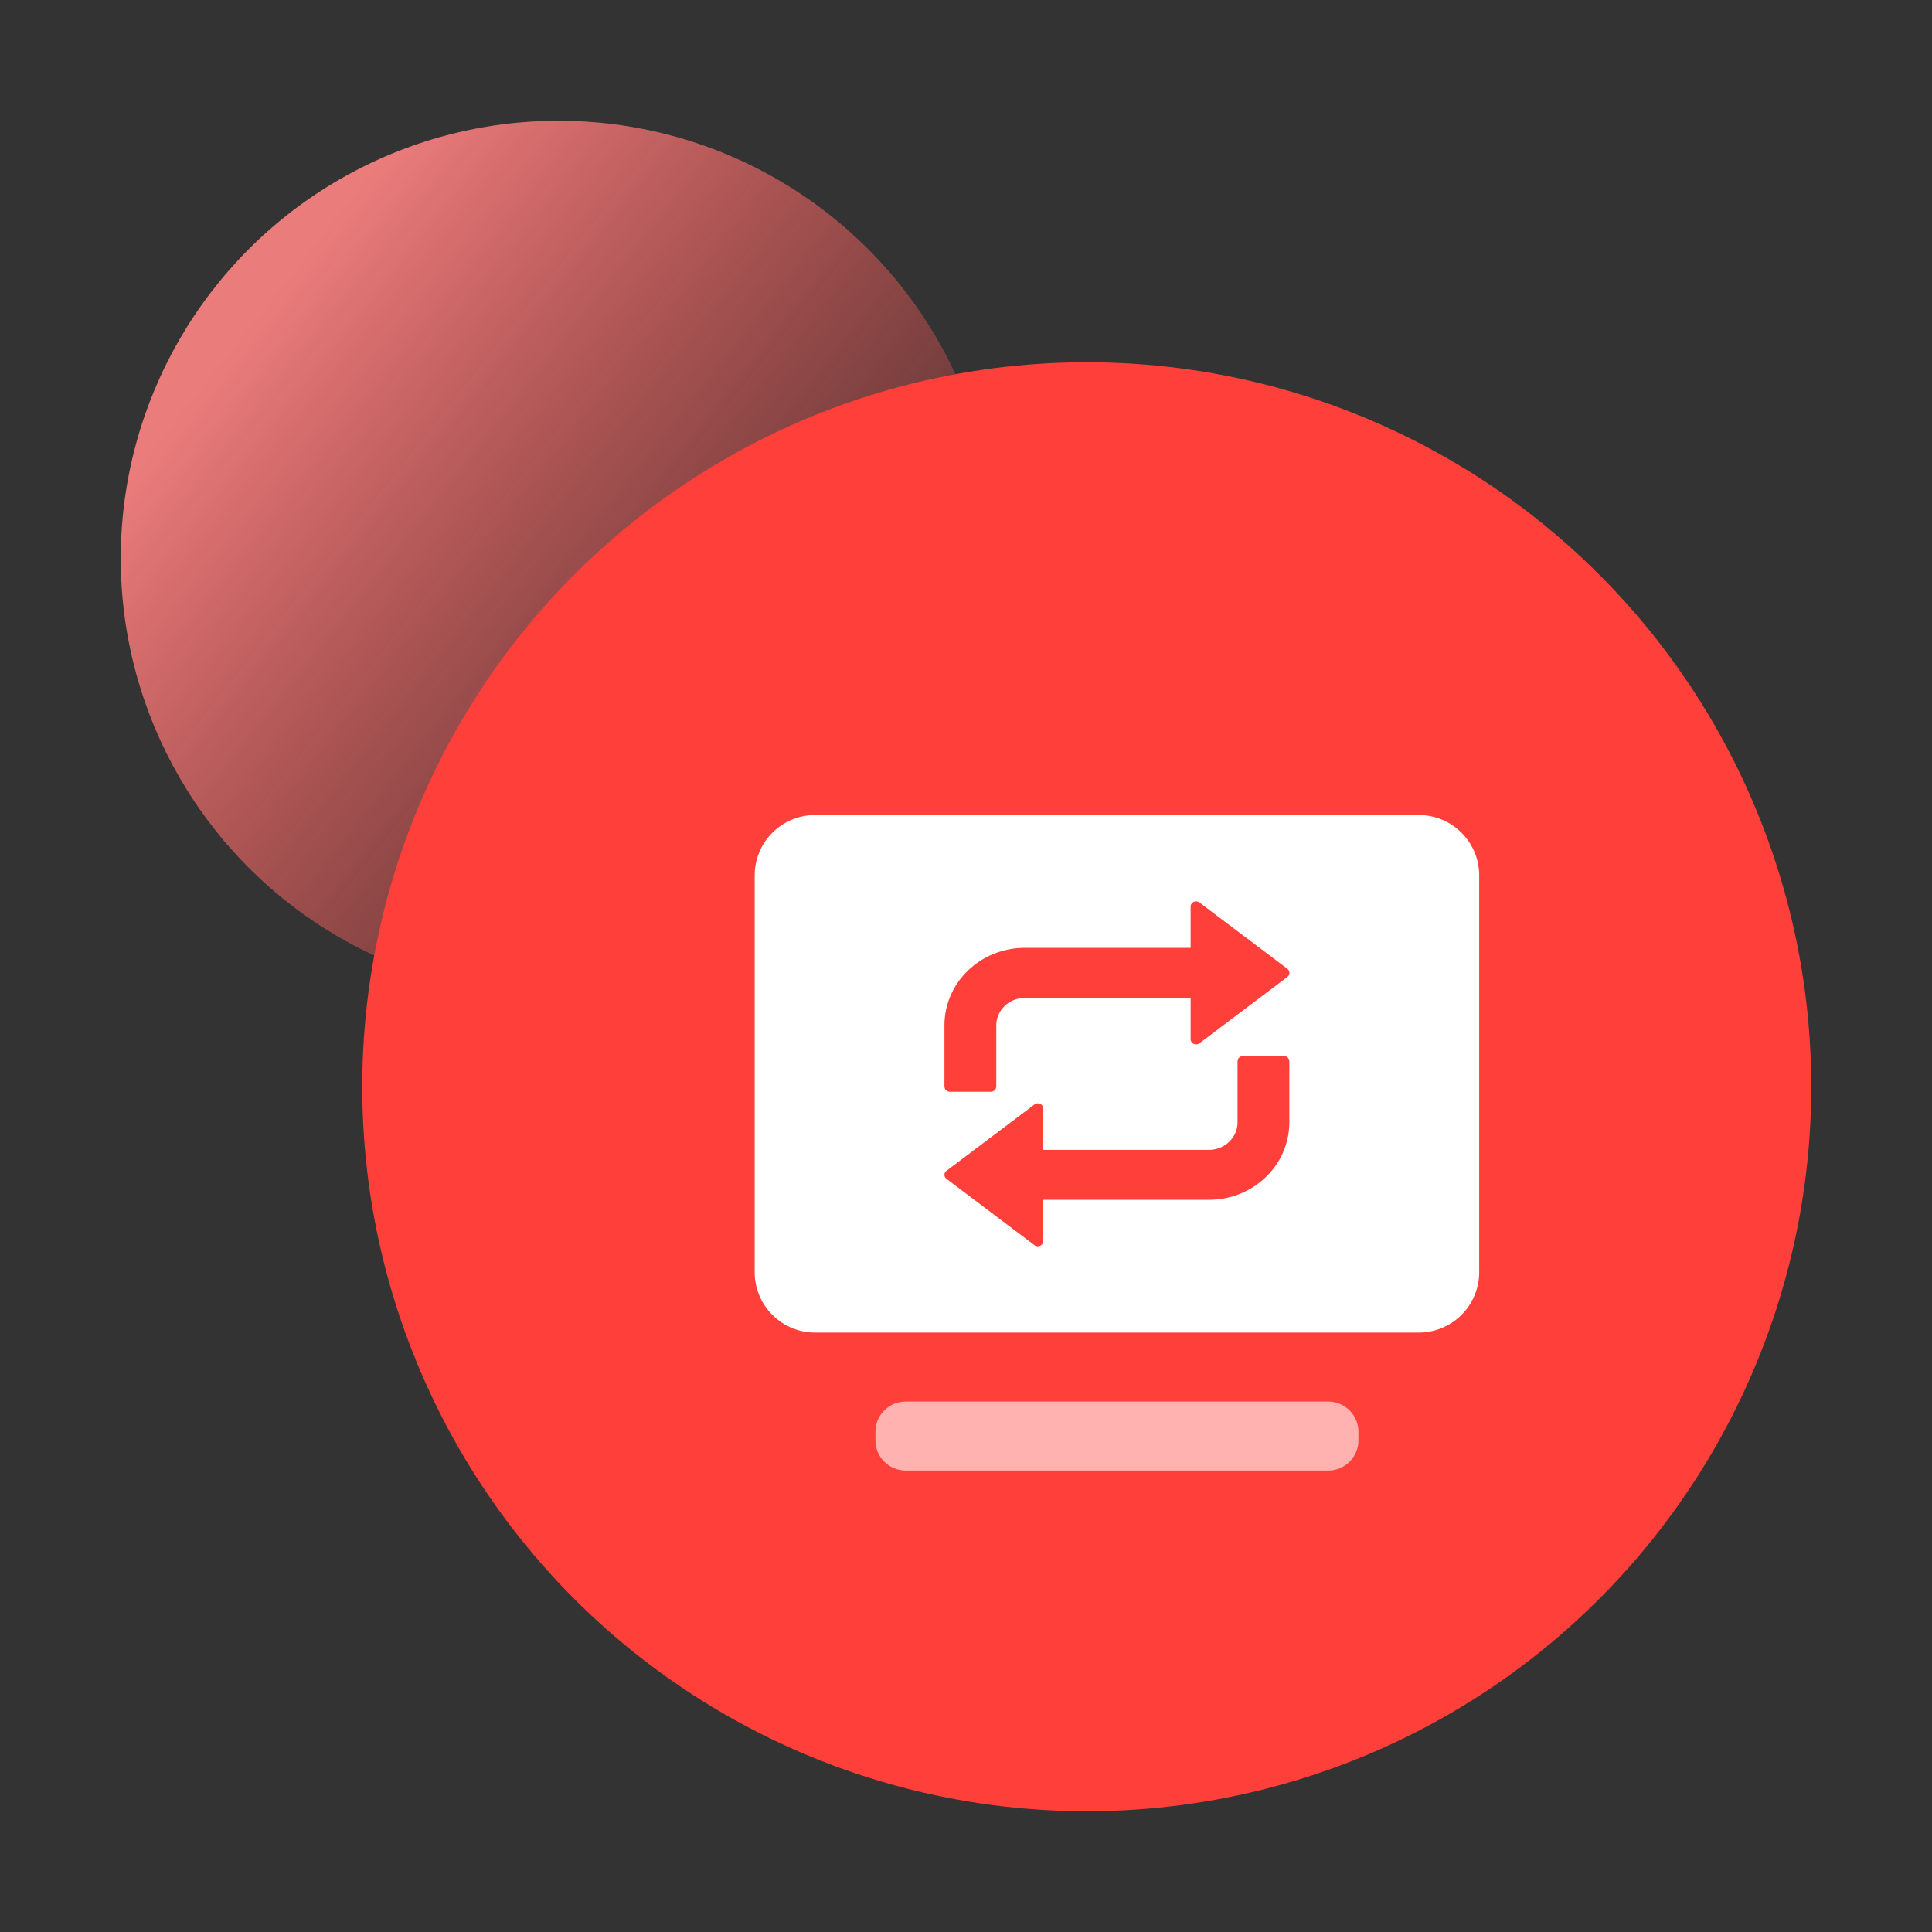
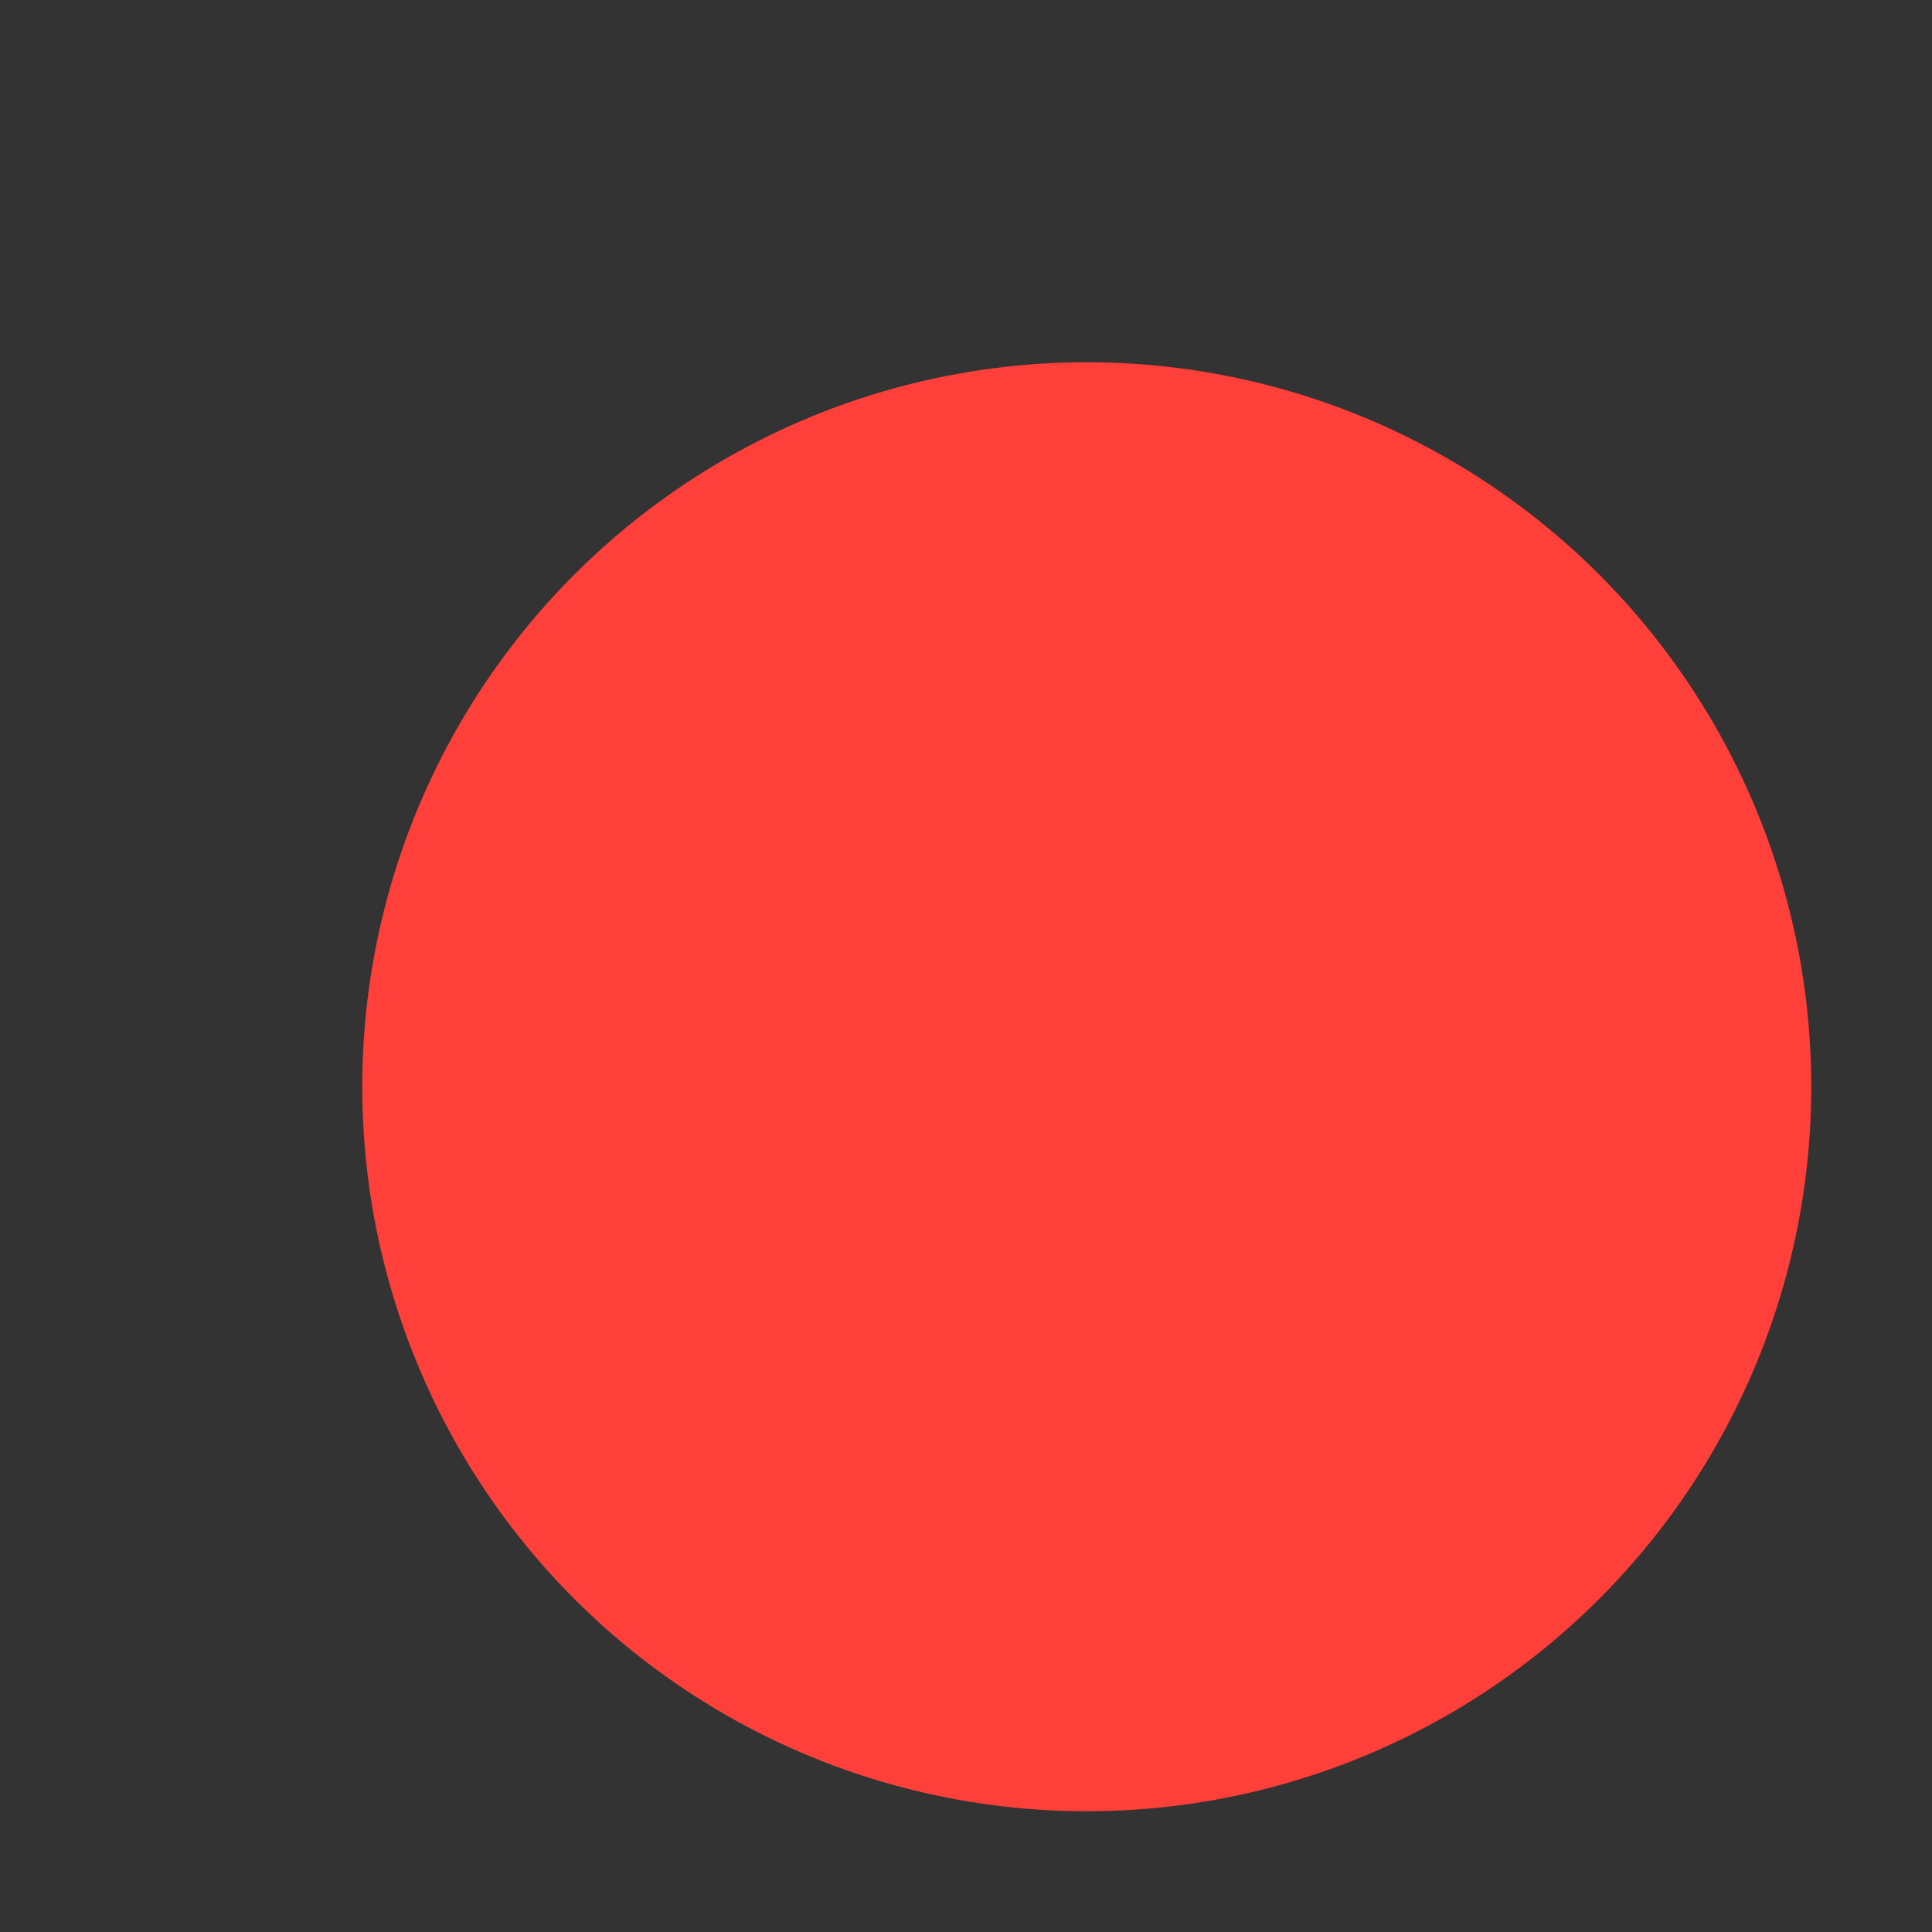
<svg xmlns="http://www.w3.org/2000/svg" width="64px" height="64px" viewBox="0 0 64 64" version="1.1">
  <rect x="0" y="0" width="64" height="64" fill="#333333" stroke="none" />
  <title>编组</title>
  <defs>
    <linearGradient x1="17.861%" y1="19.072%" x2="100%" y2="83.918%" id="linearGradient-1">
      <stop stop-color="#FF8484" offset="0%" />
      <stop stop-color="#FF3F3A" stop-opacity="0" offset="100%" />
    </linearGradient>
  </defs>
  <g id="-" stroke="none" stroke-width="1" fill="none" fill-rule="evenodd">
    <g id="API网关" transform="translate(-992, -592)">
      <g id="编组" transform="translate(992, 592)">
        <g id="引导指引" />
        <g id="底部素材" transform="translate(4, 4)">
-           <circle id="椭圆形" fill="url(#linearGradient-1)" opacity="0.9" cx="14.5" cy="14.5" r="14.5" />
          <circle id="椭圆形" fill="#FF3F3A" cx="32" cy="32" r="24" />
        </g>
        <g id="编组-24" transform="translate(25, 27)" fill="#FFFFFF">
-           <path d="M5,19.429 L19,19.429 C19.552,19.429 20,19.876 20,20.429 L20,20.714 C20,21.267 19.552,21.714 19,21.714 L5,21.714 C4.448,21.714 4,21.267 4,20.714 L4,20.429 C4,19.876 4.448,19.429 5,19.429 Z" id="矩形" opacity="0.6" />
-           <path d="M22,0 C23.105,1.75920346e-15 24,0.895 24,2 L24,15.143 C24,16.247 23.105,17.143 22,17.143 L2,17.143 C0.895,17.143 1.3527075e-16,16.247 0,15.143 L0,2 C-1.3527075e-16,0.895 0.895,2.02906125e-16 2,0 L22,0 Z M17.53,7.983 L16.176,7.983 C16.077,7.983 15.995,8.059 15.995,8.157 L15.995,10.179 C15.995,10.684 15.57,11.091 15.047,11.091 L9.559,11.091 L9.559,9.723 C9.559,9.576 9.385,9.497 9.268,9.587 L6.356,11.783 C6.262,11.847 6.262,11.983 6.356,12.052 L9.268,14.248 C9.385,14.338 9.559,14.256 9.559,14.113 L9.559,12.744 L15.05,12.744 C16.52,12.744 17.711,11.596 17.711,10.179 L17.711,8.157 C17.711,8.062 17.631,7.983 17.53,7.983 Z M14.732,2.895 C14.615,2.805 14.441,2.887 14.441,3.03 L14.441,4.399 L8.948,4.399 C7.477,4.399 6.286,5.547 6.286,6.964 L6.286,8.986 C6.286,9.089 6.366,9.166 6.468,9.166 L7.821,9.166 C7.92,9.166 8.003,9.089 8.003,8.991 L8.003,6.969 C8.003,6.464 8.427,6.057 8.95,6.057 L14.441,6.057 L14.441,7.425 C14.441,7.571 14.615,7.651 14.732,7.561 L17.644,5.365 C17.738,5.296 17.738,5.16 17.644,5.091 Z" id="形状结合" />
-         </g>
+           </g>
      </g>
    </g>
  </g>
</svg>